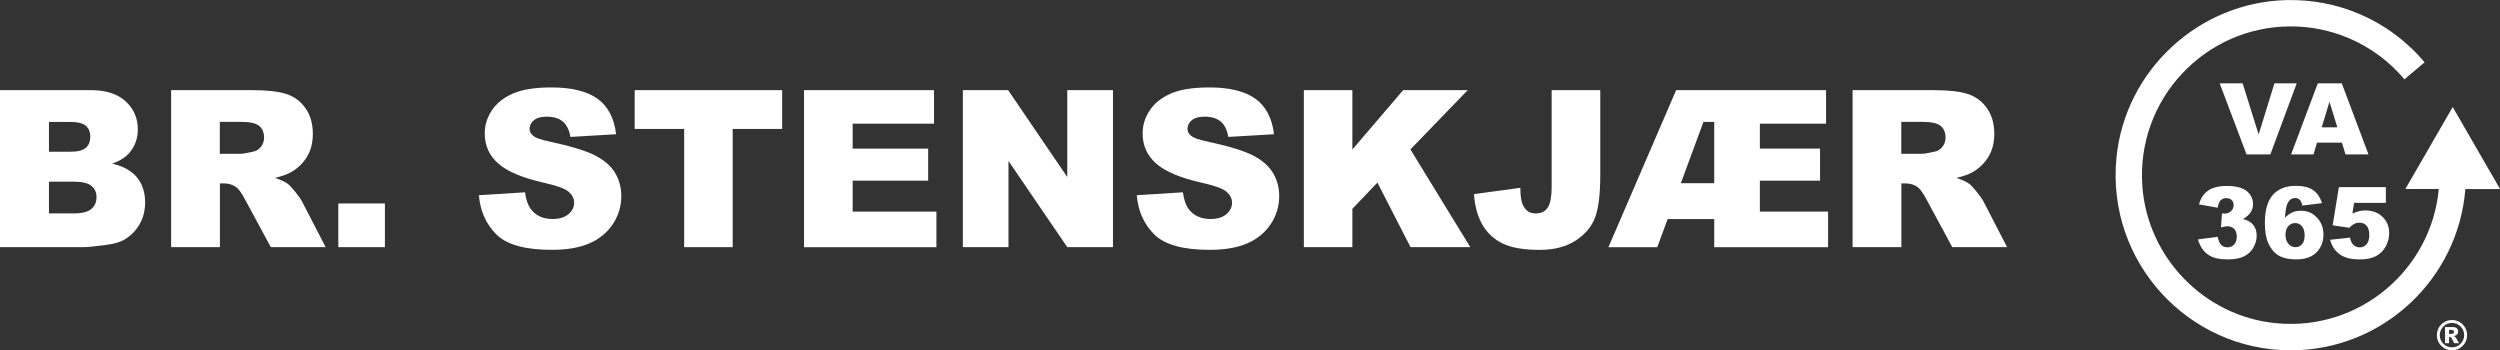
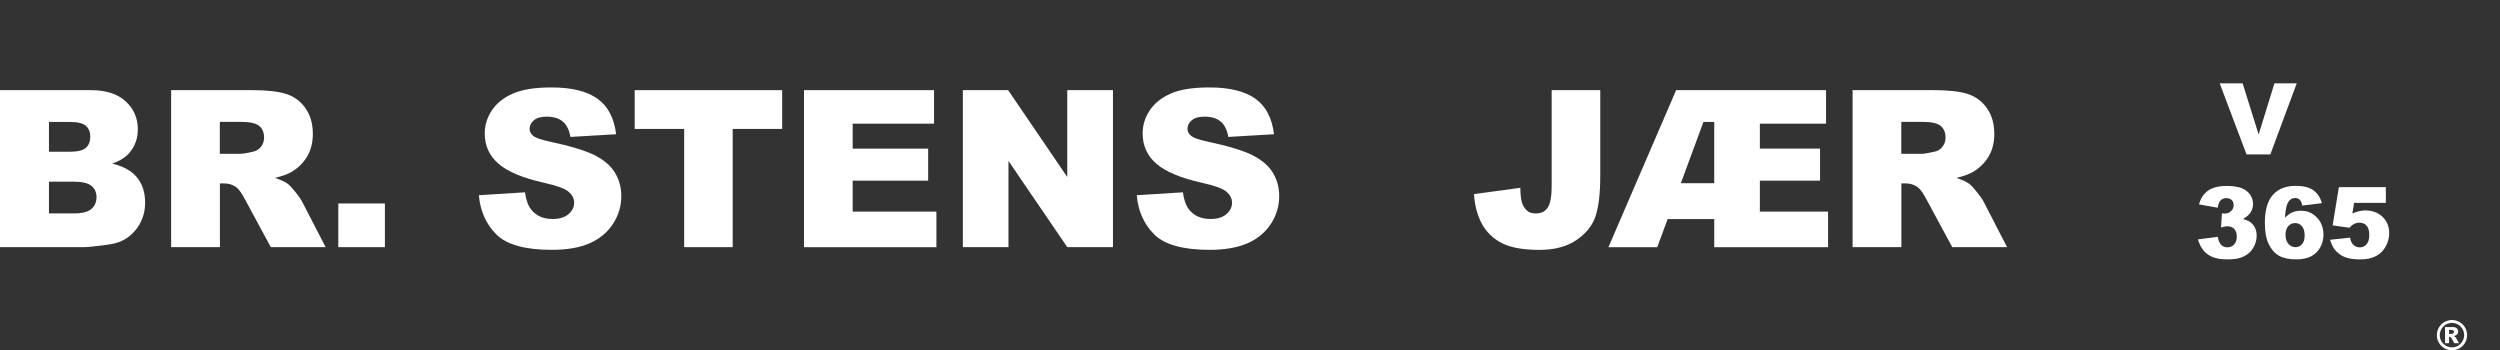
<svg xmlns="http://www.w3.org/2000/svg" id="Layer_2" data-name="Layer 2" viewBox="0 0 569.89 79.85">
  <rect x="0" y="0" width="569.89" height="79.85" fill="#333333" stroke="none" />
  <defs>
    <style>
      .cls-1 {
        fill: #fff;
      }
    </style>
  </defs>
  <g id="Layer_1-2" data-name="Layer 1">
    <g>
      <g>
        <path class="cls-1" d="M0,20.55h20.7c3.45,0,6.1.85,7.95,2.56,1.85,1.71,2.77,3.83,2.77,6.35,0,2.12-.66,3.93-1.98,5.44-.88,1.01-2.17,1.81-3.86,2.39,2.57.62,4.46,1.68,5.68,3.19,1.21,1.51,1.82,3.4,1.82,5.68,0,1.86-.43,3.52-1.29,5-.86,1.48-2.04,2.65-3.54,3.52-.93.54-2.33.93-4.2,1.17-2.49.33-4.14.49-4.96.49H0V20.55ZM11.16,34.59h4.81c1.73,0,2.93-.3,3.6-.89.68-.59,1.01-1.45,1.01-2.58,0-1.04-.34-1.86-1.01-2.44-.68-.59-1.85-.88-3.53-.88h-4.88v6.79ZM11.16,48.65h5.64c1.9,0,3.25-.34,4.03-1.01s1.17-1.58,1.17-2.72c0-1.06-.39-1.91-1.16-2.55-.77-.64-2.13-.96-4.06-.96h-5.62v7.25Z" />
        <path class="cls-1" d="M39.01,56.34V20.55h18.43c3.42,0,6.03.29,7.84.88s3.26,1.67,4.37,3.26c1.11,1.59,1.66,3.52,1.66,5.8,0,1.99-.42,3.7-1.27,5.14-.85,1.44-2.01,2.61-3.49,3.5-.94.57-2.24,1.04-3.88,1.42,1.32.44,2.28.88,2.88,1.32.41.29,1,.92,1.77,1.88.77.96,1.29,1.7,1.55,2.22l5.36,10.37h-12.5l-5.91-10.94c-.75-1.42-1.42-2.34-2-2.76-.8-.55-1.7-.83-2.71-.83h-.98v14.53h-11.11ZM50.12,35.06h4.66c.5,0,1.48-.16,2.93-.49.73-.15,1.33-.52,1.79-1.12.46-.6.7-1.29.7-2.08,0-1.16-.37-2.04-1.1-2.66-.73-.62-2.11-.93-4.13-.93h-4.86v7.28Z" />
        <path class="cls-1" d="M77.12,46.38h10.62v9.96h-10.62v-9.96Z" />
        <path class="cls-1" d="M109.16,44.5l10.52-.66c.23,1.71.69,3.01,1.39,3.91,1.14,1.45,2.77,2.17,4.88,2.17,1.58,0,2.8-.37,3.65-1.11s1.28-1.6,1.28-2.58-.41-1.76-1.22-2.49c-.81-.73-2.7-1.42-5.66-2.08-4.85-1.09-8.31-2.54-10.38-4.35-2.08-1.81-3.12-4.11-3.12-6.91,0-1.84.53-3.58,1.6-5.21,1.07-1.63,2.67-2.92,4.81-3.86,2.14-.94,5.07-1.4,8.8-1.4,4.57,0,8.06.85,10.46,2.55,2.4,1.7,3.83,4.41,4.28,8.12l-10.42.61c-.28-1.61-.86-2.78-1.75-3.52-.89-.73-2.11-1.1-3.67-1.1-1.29,0-2.25.27-2.91.82-.65.54-.98,1.21-.98,1.99,0,.57.27,1.08.81,1.54.52.47,1.76.91,3.71,1.32,4.83,1.04,8.3,2.1,10.39,3.16,2.09,1.07,3.61,2.39,4.57,3.97.95,1.58,1.43,3.34,1.43,5.3,0,2.29-.63,4.41-1.9,6.35s-3.04,3.41-5.32,4.41c-2.28,1-5.15,1.5-8.62,1.5-6.09,0-10.3-1.17-12.65-3.52s-3.67-5.32-3.98-8.94Z" />
        <path class="cls-1" d="M144.68,20.55h33.62v8.84h-11.28v26.95h-11.06v-26.95h-11.28v-8.84Z" />
        <path class="cls-1" d="M183.28,20.55h29.64v7.64h-18.55v5.69h17.21v7.3h-17.21v7.06h19.09v8.11h-30.18V20.55Z" />
        <path class="cls-1" d="M219.48,20.55h10.33l13.48,19.8v-19.8h10.42v35.79h-10.42l-13.4-19.65v19.65h-10.4V20.55Z" />
        <path class="cls-1" d="M259.13,44.5l10.52-.66c.23,1.71.69,3.01,1.39,3.91,1.14,1.45,2.77,2.17,4.88,2.17,1.58,0,2.8-.37,3.65-1.11s1.28-1.6,1.28-2.58-.41-1.76-1.22-2.49c-.81-.73-2.7-1.42-5.66-2.08-4.85-1.09-8.31-2.54-10.38-4.35-2.08-1.81-3.12-4.11-3.12-6.91,0-1.84.53-3.58,1.6-5.21,1.07-1.63,2.67-2.92,4.81-3.86,2.14-.94,5.07-1.4,8.8-1.4,4.57,0,8.06.85,10.46,2.55,2.4,1.7,3.83,4.41,4.28,8.12l-10.42.61c-.28-1.61-.86-2.78-1.75-3.52-.89-.73-2.11-1.1-3.67-1.1-1.29,0-2.25.27-2.91.82-.65.54-.98,1.21-.98,1.99,0,.57.27,1.08.81,1.54.52.47,1.76.91,3.71,1.32,4.83,1.04,8.3,2.1,10.39,3.16,2.09,1.07,3.61,2.39,4.57,3.97.95,1.58,1.43,3.34,1.43,5.3,0,2.29-.63,4.41-1.9,6.35s-3.04,3.41-5.32,4.41c-2.28,1-5.15,1.5-8.62,1.5-6.09,0-10.3-1.17-12.65-3.52s-3.67-5.32-3.98-8.94Z" />
-         <path class="cls-1" d="M297.22,20.55h11.06v13.53l11.58-13.53h14.71l-13.06,13.51,13.65,22.28h-13.62l-7.55-14.72-5.71,5.98v8.73h-11.06V20.55Z" />
        <path class="cls-1" d="M353.71,20.55h11.08v19.45c0,4.08-.36,7.19-1.09,9.32-.72,2.13-2.18,3.94-4.37,5.42-2.19,1.48-4.99,2.22-8.41,2.22-3.61,0-6.41-.49-8.4-1.46-1.99-.98-3.52-2.41-4.6-4.28-1.08-1.88-1.72-4.2-1.92-6.97l10.57-1.44c.02,1.58.15,2.75.42,3.52.26.76.7,1.38,1.32,1.86.42.31,1.03.46,1.81.46,1.24,0,2.14-.46,2.72-1.38.58-.92.87-2.47.87-4.65v-22.05Z" />
        <path class="cls-1" d="M382.08,20.55h34.18v7.64h-15.09v5.69h13.72v7.3h-13.72v7.06h15.55v8.11h-25.95v-6.42h-10.62l-2.37,6.42h-11.13l15.43-35.79ZM388.31,27.8l-5.15,13.96h7.61v-13.96h-2.47Z" />
        <path class="cls-1" d="M422.31,56.34V20.55h18.43c3.42,0,6.03.29,7.84.88s3.26,1.67,4.37,3.26c1.11,1.59,1.66,3.52,1.66,5.8,0,1.99-.42,3.7-1.27,5.14-.85,1.44-2.01,2.61-3.49,3.5-.94.57-2.24,1.04-3.88,1.42,1.32.44,2.28.88,2.88,1.32.41.29,1,.92,1.77,1.88.77.96,1.29,1.7,1.55,2.22l5.36,10.37h-12.5l-5.91-10.94c-.75-1.42-1.42-2.34-2-2.76-.8-.55-1.7-.83-2.71-.83h-.98v14.53h-11.11ZM433.42,35.06h4.66c.5,0,1.48-.16,2.93-.49.73-.15,1.33-.52,1.79-1.12.46-.6.7-1.29.7-2.08,0-1.16-.37-2.04-1.1-2.66-.73-.62-2.11-.93-4.13-.93h-4.86v7.28Z" />
      </g>
      <path class="cls-1" d="M562.39,76.4c0,.62-.15,1.19-.46,1.73-.31.53-.73.95-1.26,1.26s-1.11.46-1.73.46-1.19-.15-1.72-.46-.96-.73-1.26-1.26c-.31-.53-.46-1.11-.46-1.73s.15-1.19.46-1.73c.31-.54.73-.96,1.26-1.26s1.11-.46,1.72-.46,1.19.15,1.73.46.96.73,1.26,1.26c.31.54.46,1.11.46,1.73ZM561.72,76.45c.01-.81-.27-1.5-.85-2.06-.5-.48-1.18-.77-1.87-.78-.81-.01-1.5.27-2.06.86-.48.5-.77,1.18-.78,1.87-.01.81.27,1.5.85,2.06.5.48,1.18.77,1.87.78.81.01,1.5-.27,2.06-.86.48-.5.77-1.18.78-1.87ZM557.37,74.55h1.65c.47,0,.81.09,1.02.28.21.19.31.44.31.76,0,.25-.08.46-.24.64-.16.18-.41.31-.76.39.14.05.25.11.31.17.09.08.19.21.29.38,0,.01.2.37.6,1.07h-1.09c-.35-.7-.59-1.12-.71-1.26-.12-.14-.24-.21-.36-.21-.03,0-.06,0-.11.01v1.45h-.92v-3.69ZM558.28,76.12h.4c.27,0,.45-.04.56-.13.11-.09.16-.2.16-.33s-.05-.25-.16-.33c-.1-.09-.28-.13-.53-.13h-.43v.92Z" />
      <g>
        <path class="cls-1" d="M505.99,19h5.23l3.65,11.66,3.6-11.66h5.08l-6.01,16.2h-5.43l-6.12-16.2Z" />
-         <path class="cls-1" d="M533.85,32.52h-5.68l-.79,2.67h-5.11l6.09-16.2h5.46l6.09,16.2h-5.24l-.81-2.67ZM532.81,29.02l-1.79-5.82-1.77,5.82h3.56Z" />
        <path class="cls-1" d="M505.53,47.35l-4.25-.76c.35-1.36,1.03-2.39,2.04-3.12,1.01-.72,2.43-1.08,4.27-1.08,2.11,0,3.64.39,4.59,1.18.94.79,1.41,1.78,1.41,2.97,0,.7-.19,1.33-.57,1.9-.38.57-.96,1.06-1.74,1.49.63.15,1.1.34,1.44.54.54.33.96.77,1.25,1.31.3.54.45,1.19.45,1.94,0,.94-.25,1.85-.74,2.71-.49.87-1.2,1.53-2.13,2-.93.47-2.15.7-3.66.7s-2.64-.17-3.49-.52c-.85-.35-1.55-.85-2.1-1.52-.55-.67-.97-1.5-1.26-2.51l4.5-.6c.18.91.45,1.53.82,1.88.37.35.85.52,1.42.52.6,0,1.11-.22,1.51-.66s.6-1.03.6-1.77-.19-1.33-.58-1.75c-.39-.41-.91-.62-1.57-.62-.35,0-.84.09-1.46.27l.23-3.22c.25.04.45.06.59.06.59,0,1.08-.19,1.48-.56.39-.38.59-.82.59-1.34s-.15-.89-.44-1.18c-.29-.29-.7-.44-1.22-.44s-.96.16-1.29.48c-.33.32-.56.88-.67,1.68Z" />
        <path class="cls-1" d="M529.29,46.31l-4.47.55c-.12-.63-.31-1.07-.59-1.33-.28-.26-.62-.39-1.02-.39-.73,0-1.3.37-1.7,1.1-.3.53-.51,1.66-.65,3.4.54-.54,1.09-.95,1.66-1.21.75-.35,1.65-.46,2.71-.35.75.08,1.48.35,2.09.79,1.55,1.12,2.33,2.66,2.33,4.64,0,1.07-.25,2.04-.76,2.93-.5.88-1.2,1.55-2.1,2.01-.9.45-2.02.68-3.37.68-1.62,0-2.92-.28-3.9-.83-.98-.55-1.76-1.43-2.35-2.65-.59-1.21-.88-2.82-.88-4.81,0-2.92.61-5.07,1.84-6.43,1.23-1.36,2.94-2.04,5.12-2.04,1.29,0,2.31.15,3.06.45.75.3,1.37.73,1.86,1.31.49.57.87,1.3,1.13,2.17ZM521,53.53c0,.88.22,1.56.66,2.06.44.5.98.75,1.62.75.59,0,1.08-.22,1.48-.67.4-.45.6-1.12.6-2.01s-.21-1.61-.62-2.09c-.41-.48-.92-.72-1.54-.72s-1.15.23-1.57.7-.64,1.13-.64,1.99Z" />
        <path class="cls-1" d="M533.18,42.66h10.69v3.59h-7.24l-.39,2.43c.5-.24,1-.41,1.49-.53.49-.12.97-.18,1.45-.18,1.62,0,2.93.49,3.94,1.47,1.01.98,1.51,2.21,1.51,3.7,0,1.05-.26,2.05-.78,3.02-.52.97-1.26,1.7-2.21,2.21-.95.51-2.18.76-3.66.76-1.07,0-1.98-.1-2.75-.3-.76-.2-1.41-.5-1.94-.91-.53-.4-.97-.86-1.3-1.36s-.61-1.14-.83-1.9l4.55-.5c.11.73.37,1.28.77,1.66.4.38.89.57,1.45.57.63,0,1.14-.24,1.55-.71.41-.47.61-1.18.61-2.13s-.21-1.67-.62-2.12c-.41-.45-.96-.67-1.65-.67-.43,0-.85.11-1.26.32-.3.15-.63.43-.99.84l-3.83-.55,1.42-8.71Z" />
      </g>
-       <path class="cls-1" d="M548.29,43.09h7.65c-1.7,18.28-17.97,32.4-37.06,30.59-16.33-1.55-29.35-14.9-30.52-31.27-1.42-19.82,14.3-36.39,33.82-36.39,4.58,0,9.02.9,13.2,2.66,2.46,1.04,4.8,2.37,6.95,3.97,2.13,1.58,4.07,3.4,5.78,5.43l4.6-3.88c-2.01-2.38-4.3-4.53-6.8-6.38-2.53-1.88-5.28-3.45-8.18-4.67-5.2-2.2-10.73-3.25-16.43-3.13-20.02.43-36.88,15.98-38.84,35.9-2.34,23.81,16.39,43.94,39.73,43.94,20.95,0,38.18-16.22,39.8-36.76h7.92l-10.8-18.7-10.8,18.7Z" />
    </g>
  </g>
</svg>